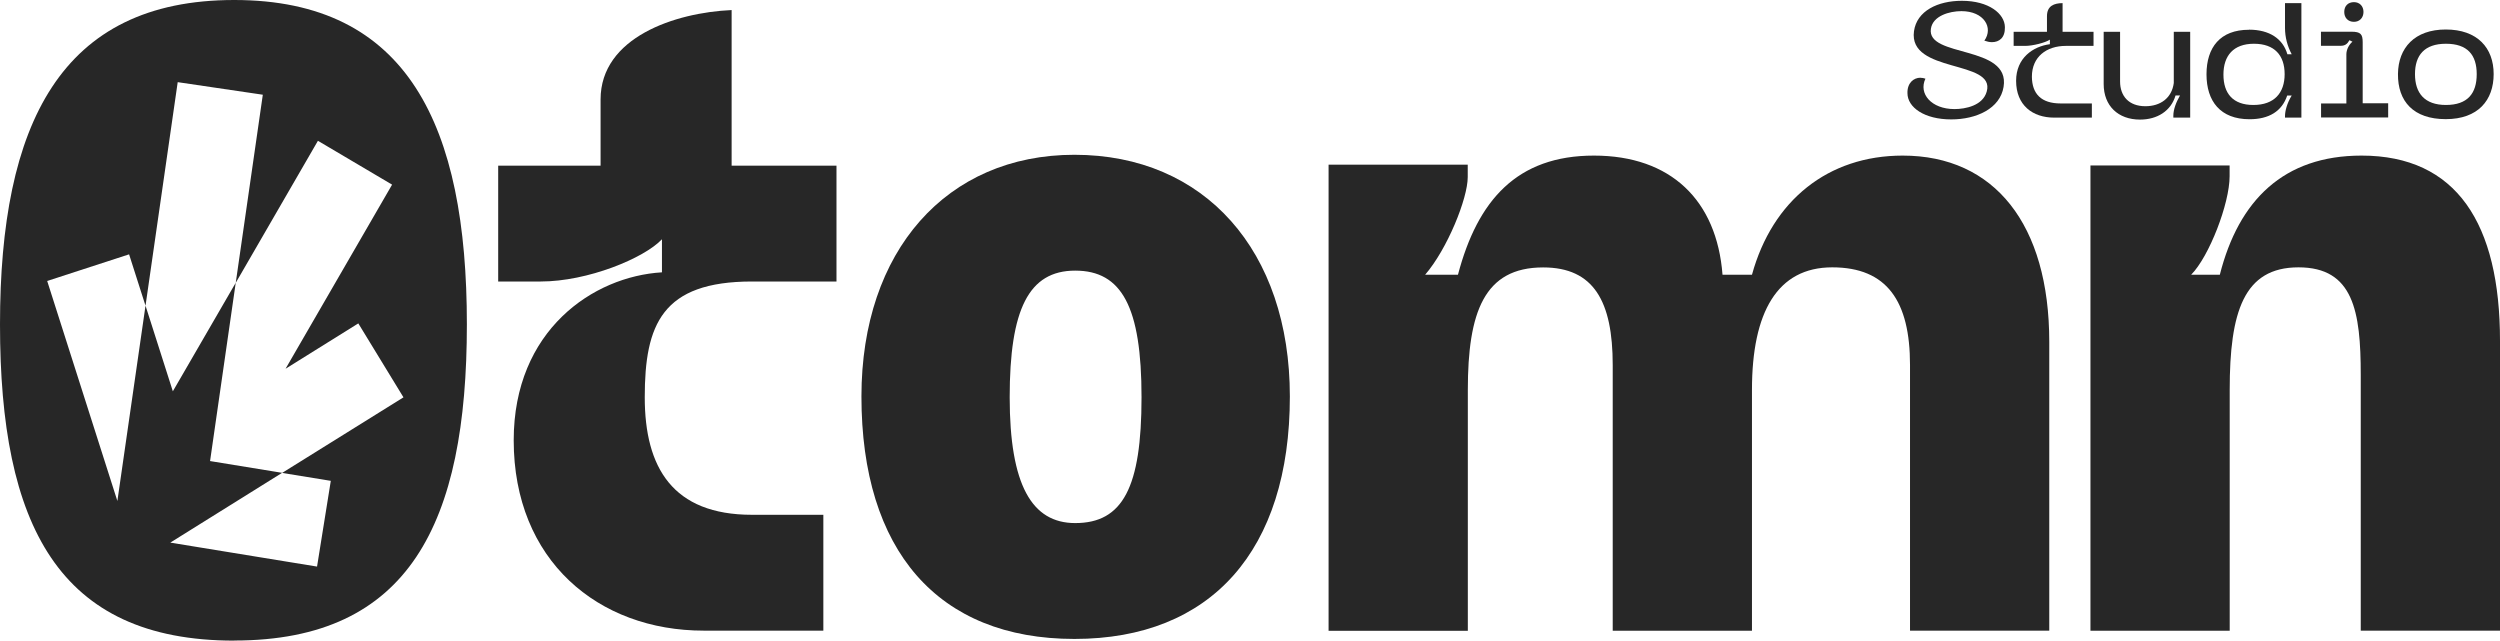
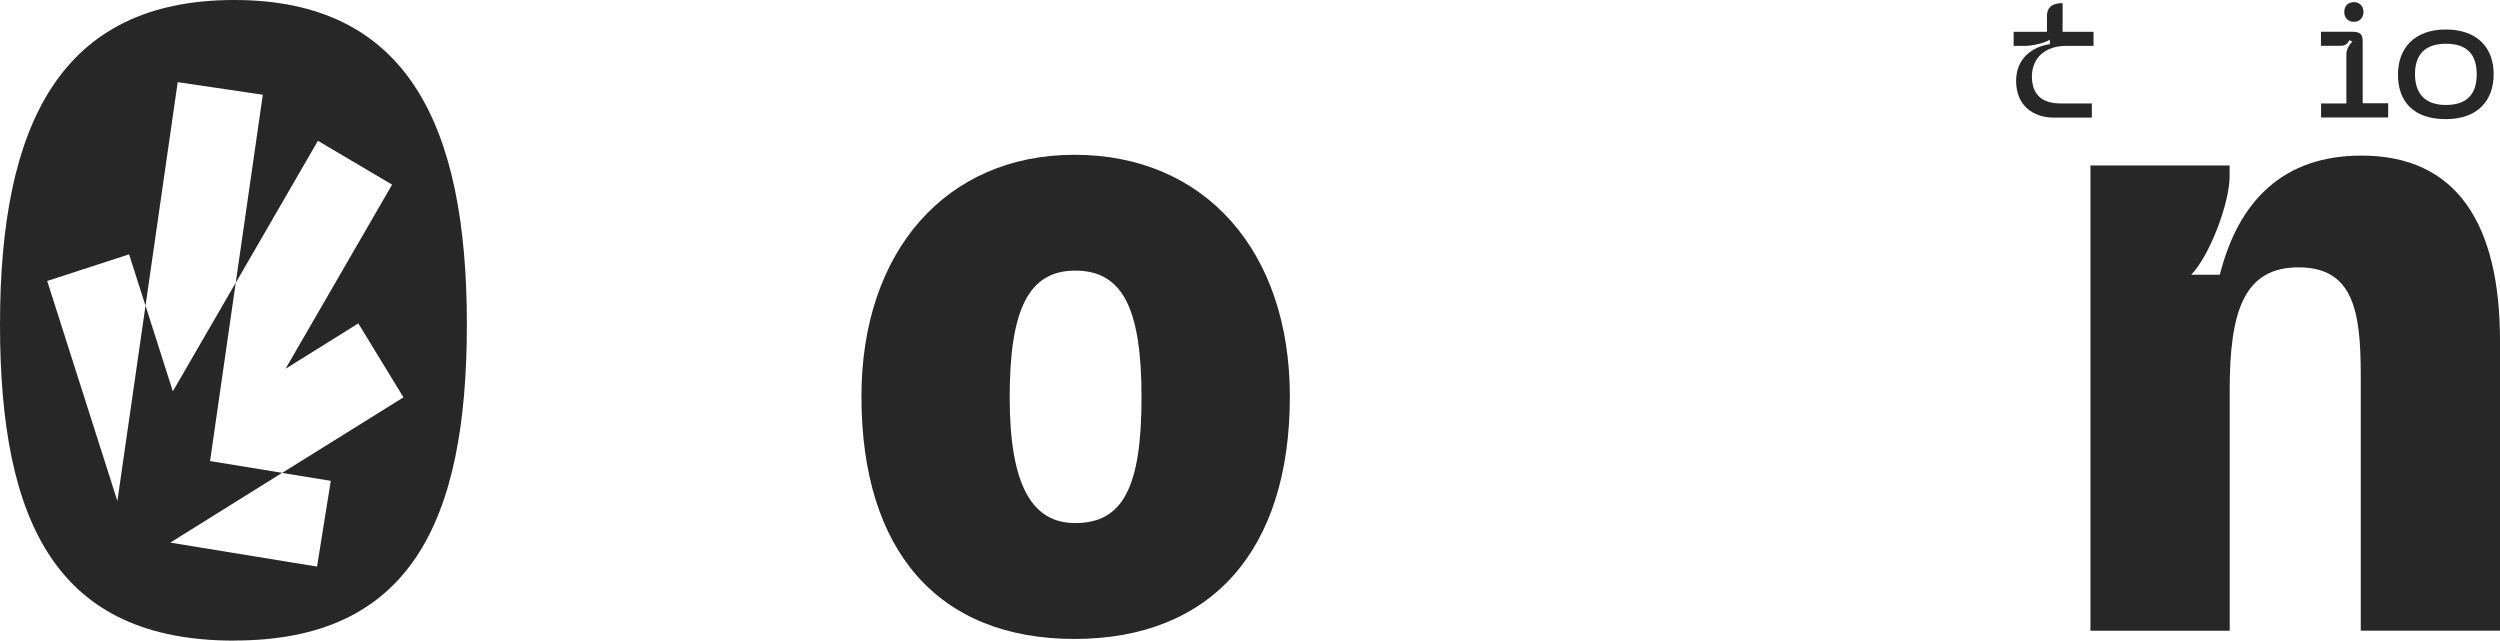
<svg xmlns="http://www.w3.org/2000/svg" fill="none" height="100%" overflow="visible" preserveAspectRatio="none" style="display: block;" viewBox="0 0 160 41" width="100%">
  <g id="Vector">
-     <path d="M41.264 25.425C41.264 29.924 43.048 32.947 48.133 32.947H52.694V40.361H45.04C38.279 40.361 32.877 35.861 32.877 28.179C32.877 21.136 37.962 17.691 42.365 17.429V15.313C41.214 16.534 37.596 18.016 34.61 18.016H31.884V10.602H38.437V6.365C38.437 2.39 43.206 0.804 46.824 0.644V10.602H53.535V18.016H48.133C42.365 18.016 41.264 20.771 41.264 25.43V25.425Z" fill="#272727" />
    <path d="M68.763 9.906C77.099 9.906 82.551 16.049 82.551 25.373C82.551 35.223 77.517 40.892 68.763 40.892C60.008 40.892 55.132 35.223 55.132 25.373C55.132 16.049 60.584 9.906 68.763 9.906ZM68.813 33.477C71.856 33.477 73.058 31.202 73.058 25.425C73.058 19.647 71.799 17.32 68.813 17.32C65.828 17.32 64.62 19.813 64.62 25.425C64.62 31.037 66.036 33.477 68.813 33.477Z" fill="#272727" />
-     <path d="M85.023 10.539H93.935V11.332C93.935 12.707 92.626 15.94 91.209 17.583H93.309C94.567 12.815 97.085 9.958 102.012 9.958C106.939 9.958 109.874 12.821 110.241 17.583H112.126C113.436 12.815 117.003 9.958 121.772 9.958C127.642 9.958 131.153 14.355 131.153 21.877V40.361H122.241V23.36C122.241 19.282 120.773 17.11 117.263 17.11C113.752 17.11 112.126 19.973 112.126 24.951V40.367H103.214V23.366C103.214 19.288 102.006 17.115 98.761 17.115C94.985 17.115 93.941 19.978 93.941 24.957V40.373H85.029V10.539H85.023Z" fill="#272727" />
    <path d="M133.783 10.591H142.695V11.281C142.695 13.026 141.386 16.419 140.234 17.583H142.069C143.276 12.815 146.155 9.958 151.139 9.958C157.217 9.958 160 14.303 160 21.82V40.361H151.088V23.993C151.088 19.915 150.614 17.11 147.103 17.11C143.592 17.11 142.701 19.973 142.701 24.951V40.367H133.789V10.591H133.783Z" fill="#272727" />
    <path d="M14.991 40.994C26.206 40.994 29.88 33.472 29.88 20.759C29.88 8.047 26.104 0 14.991 0C3.878 0 0 7.944 0 20.765C0 33.586 3.719 41 14.991 41V40.994ZM8.263 16.282L9.313 19.567L11.373 5.258L16.82 6.062L15.087 18.102L20.347 9.011L25.094 11.817L18.276 23.6L22.932 20.697L25.822 25.43L18.056 30.267L21.171 30.774L20.291 36.261L10.899 34.727L18.056 30.261L13.444 29.508L15.087 18.096L11.062 25.043L9.313 19.562L7.512 32.063L3.02 17.982L8.263 16.277V16.282Z" fill="#272727" />
-     <path d="M122.912 4.979C123.02 4.979 123.121 4.996 123.228 5.036C122.771 5.994 123.607 6.981 125.085 6.981C125.78 6.981 126.903 6.764 127.151 5.857C127.732 3.804 122.122 4.717 122.495 1.996C122.675 0.696 124.019 0.051 125.559 0.051C127.281 0.051 128.303 0.873 128.314 1.739C128.331 2.424 127.941 2.698 127.484 2.698C127.32 2.698 127.162 2.658 126.999 2.601C127.591 1.779 126.982 0.713 125.531 0.713C124.758 0.713 123.703 1.015 123.578 1.836C123.285 3.713 128.675 2.852 128.229 5.561C128.003 6.946 126.496 7.642 124.877 7.642C123.161 7.642 122.077 6.872 122.077 5.96C122.06 5.315 122.466 4.973 122.912 4.973V4.979Z" fill="#272727" />
    <path d="M130.041 4.91C130.052 6.005 130.634 6.621 131.881 6.621H133.879V7.528H131.469C130.086 7.528 129.031 6.735 129.031 5.173C129.031 3.707 130.114 2.971 131.192 2.829V2.538C130.904 2.732 130.086 2.937 129.623 2.937H128.873V2.036H131.006V1.038C131.006 0.371 131.463 0.205 132.005 0.2V2.036H133.986V2.937H132.214C130.978 2.937 130.041 3.633 130.041 4.91Z" fill="#272727" />
-     <path d="M135.685 2.036V5.213C135.685 6.159 136.255 6.798 137.305 6.798C138.264 6.798 138.993 6.279 139.122 5.315V2.036H140.172V7.528H139.094V7.408C139.094 6.998 139.275 6.536 139.523 6.108H139.235C138.942 7.106 138.061 7.654 136.961 7.654C135.561 7.654 134.635 6.775 134.635 5.378V2.036H135.685Z" fill="#272727" />
-     <path d="M143.937 1.899C145.252 1.899 146.11 2.487 146.392 3.473H146.669C146.392 2.949 146.24 2.378 146.24 1.785V0.2H147.289V7.528H146.24V7.431C146.24 7.1 146.375 6.593 146.669 6.114H146.381C146.048 7.118 145.218 7.631 143.971 7.631C142.102 7.631 141.216 6.479 141.216 4.756C141.216 3.034 142.091 1.905 143.931 1.905L143.937 1.899ZM144.219 6.718C145.551 6.718 146.217 5.948 146.217 4.745C146.217 3.542 145.568 2.8 144.253 2.8C142.938 2.8 142.3 3.564 142.3 4.774C142.3 5.983 142.91 6.718 144.213 6.718H144.219Z" fill="#272727" />
    <path d="M148.548 7.528V6.621H150.168V3.473C150.168 3.182 150.332 2.857 150.557 2.669L150.365 2.572C150.23 2.817 150.078 2.931 149.801 2.931H148.542V2.03H150.495C151.077 2.03 151.212 2.184 151.212 2.703V6.61H152.843V7.517H148.548V7.528ZM150.653 0.137C151.015 0.137 151.263 0.394 151.263 0.764C151.263 1.135 151.015 1.397 150.653 1.397C150.275 1.397 150.032 1.141 150.032 0.764C150.032 0.388 150.27 0.137 150.653 0.137Z" fill="#272727" />
    <path d="M156.529 1.888C158.549 1.888 159.594 3.063 159.594 4.739C159.594 6.416 158.595 7.625 156.529 7.625C154.463 7.625 153.453 6.49 153.47 4.734C153.487 3.063 154.536 1.888 156.529 1.888ZM156.54 6.718C157.929 6.718 158.51 5.977 158.51 4.745C158.51 3.513 157.917 2.8 156.54 2.8C155.163 2.8 154.559 3.536 154.559 4.745C154.559 5.954 155.169 6.718 156.54 6.718Z" fill="#272727" />
  </g>
</svg>